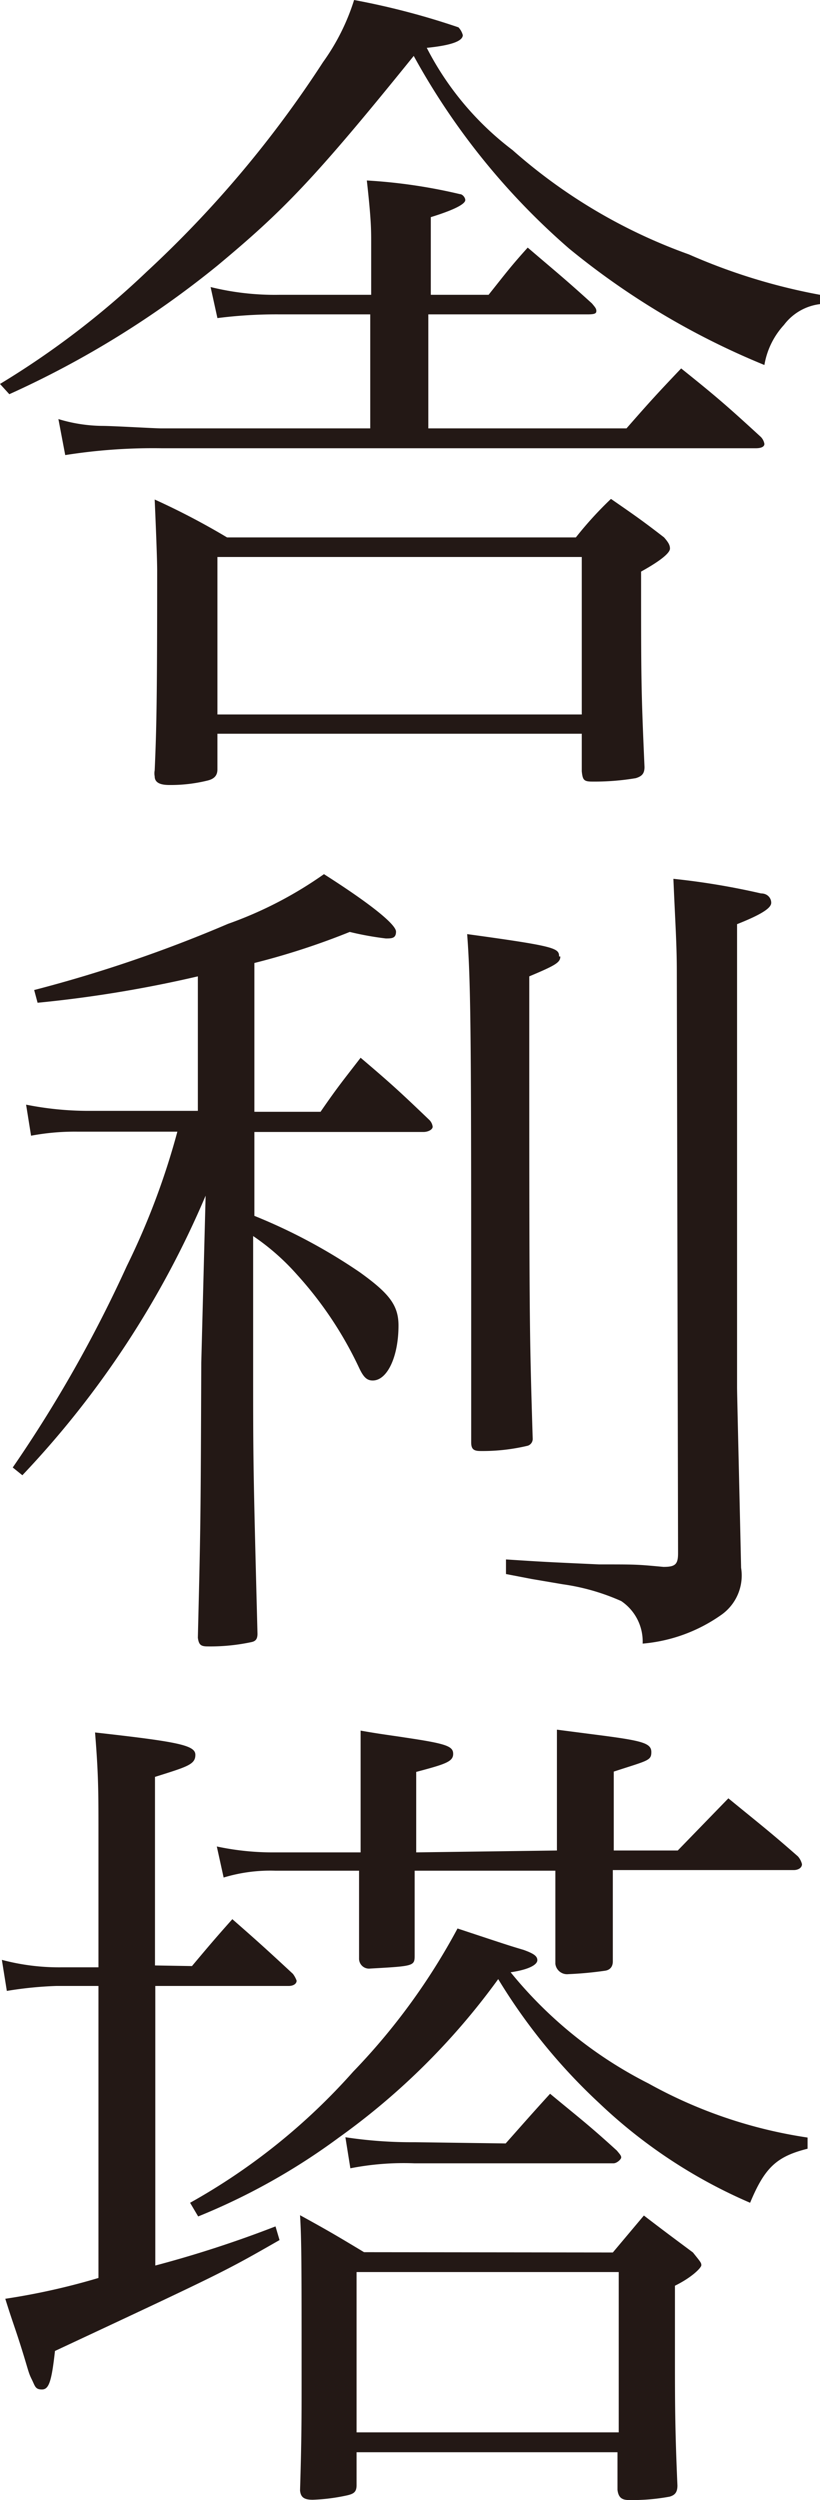
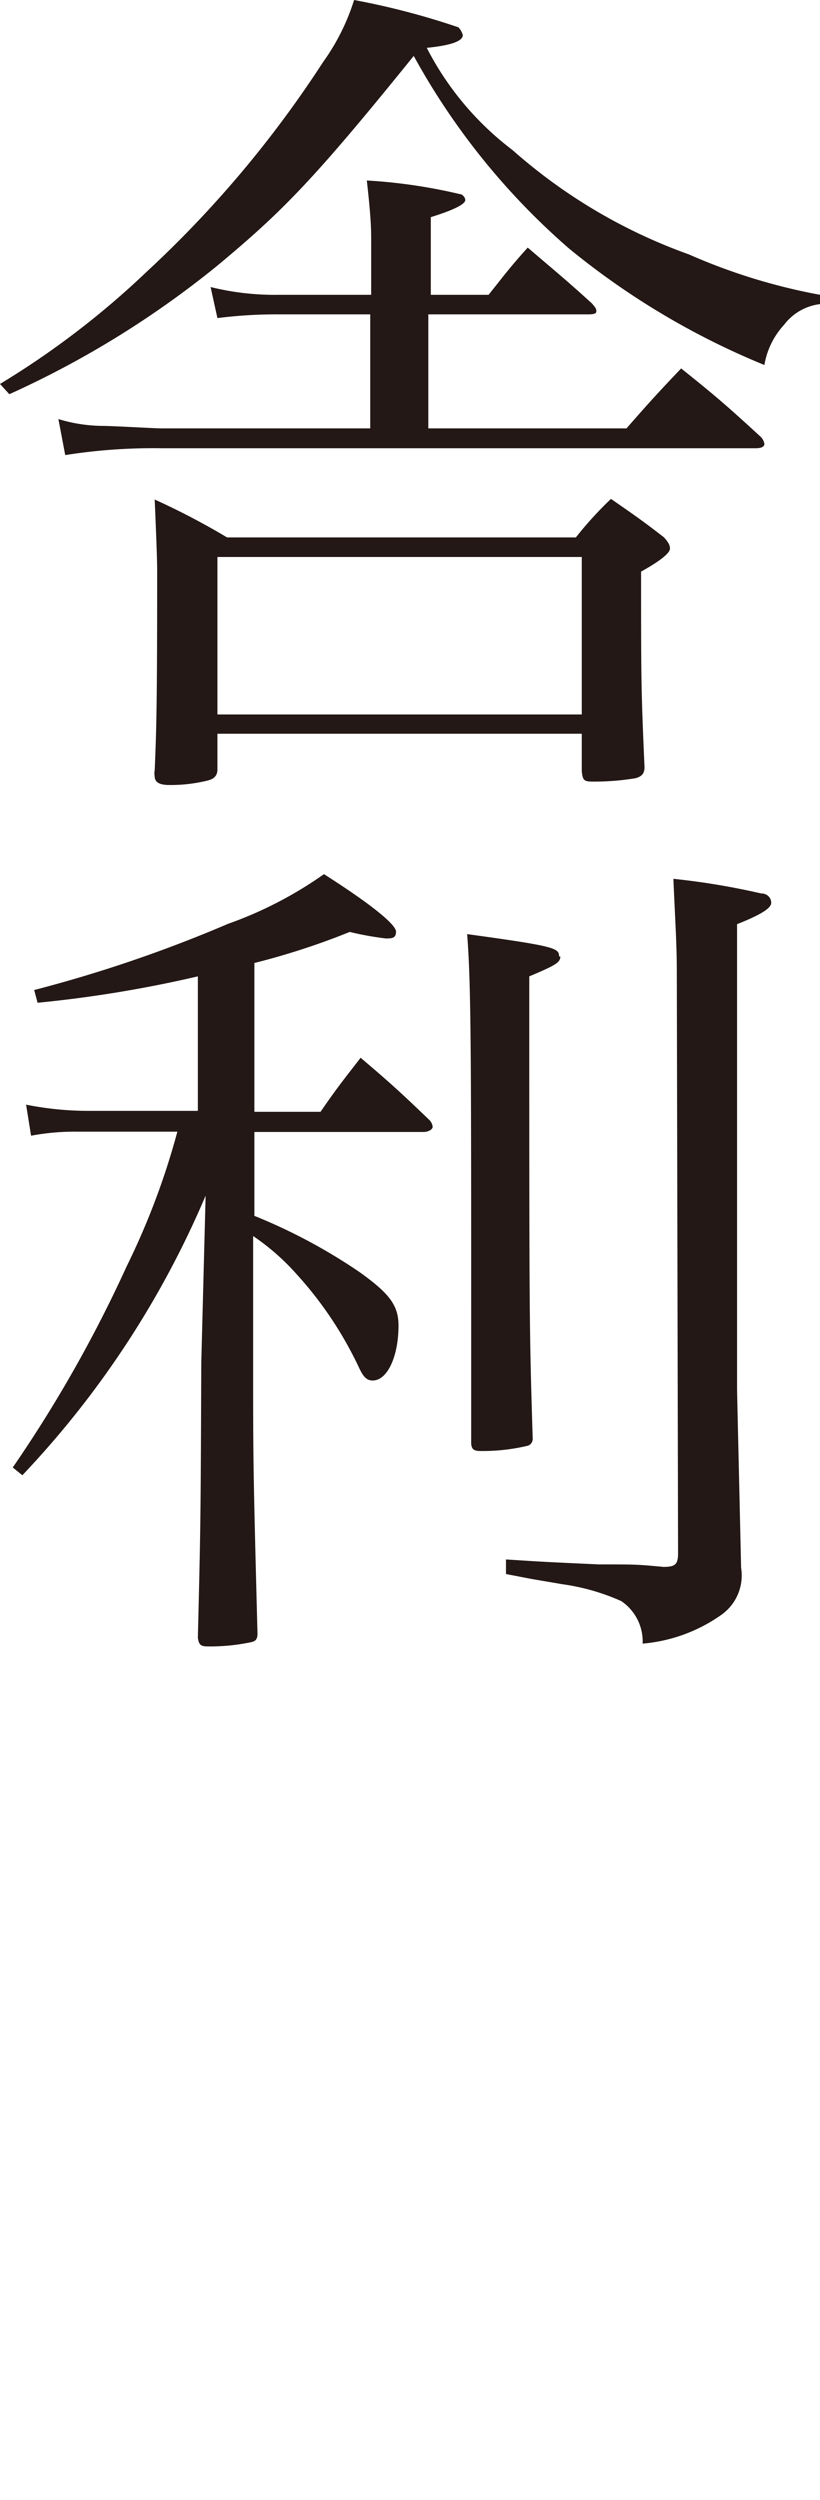
<svg xmlns="http://www.w3.org/2000/svg" viewBox="0 0 26.4 80.48">
  <defs>
    <style>.cls-1{fill:#231815;}</style>
  </defs>
  <title>syari-title</title>
  <g id="レイヤー_2" data-name="レイヤー 2">
    <g id="works">
      <path class="cls-1" d="M0,12.36A27.34,27.34,0,0,0,4.72,8.75,35.48,35.48,0,0,0,10.4,2a7,7,0,0,0,1-2,24.07,24.07,0,0,1,3.36.88.58.58,0,0,1,.14.25c0,.19-.36.33-1.16.41A9.64,9.64,0,0,0,16.5,4.83a17.41,17.41,0,0,0,5.68,3.36,19,19,0,0,0,4.22,1.3v.3a1.71,1.71,0,0,0-1.16.67,2.52,2.52,0,0,0-.63,1.29A24.59,24.59,0,0,1,18.32,8a22.57,22.57,0,0,1-5-6.2c-3.23,4-4.22,5-6.32,6.75A30.53,30.53,0,0,1,.3,12.69ZM15.73,9.49c.55-.69.71-.91,1.26-1.52.91.78,1.19,1,2.07,1.8.09.11.14.16.14.24s-.05.11-.28.11H13.79v3.67h6.38c.77-.88,1-1.13,1.76-1.93,1.11.89,1.46,1.19,2.57,2.21a.43.43,0,0,1,.11.22c0,.08-.08.14-.28.14H5.21a18.07,18.07,0,0,0-3.11.22l-.22-1.16a5,5,0,0,0,1.4.22c.36,0,1.69.08,1.91.08h6.73V10.12H9a15,15,0,0,0-2,.12l-.22-1A8.61,8.61,0,0,0,9,9.49h2.95V7.81c0-.42,0-.75-.14-2a17.21,17.21,0,0,1,3,.44c.08,0,.17.11.17.19s-.14.25-1.11.55V9.49ZM7,24.69v.08c0,.2-.11.31-.33.36a4.93,4.93,0,0,1-1.22.14c-.3,0-.47-.08-.47-.28a.49.49,0,0,1,0-.19c.06-1.35.08-2.34.08-6.43,0-.08,0-.47-.08-2.29A23.42,23.42,0,0,1,7.31,17.3H18.54a11.84,11.84,0,0,1,1.13-1.24c.75.52,1,.69,1.71,1.24.14.16.19.25.19.36s-.19.33-.93.74c0,3.48,0,3.78.11,6.29,0,.22-.09.3-.28.36a8,8,0,0,1-1.41.11c-.27,0-.3-.06-.33-.33V23.62H7ZM7,23H18.73V17.93H7Z" />
      <path class="cls-1" d="M8.19,35.79h2.13c.55-.8.72-1,1.29-1.74,1,.85,1.27,1.1,2.21,2a.37.37,0,0,1,.11.22c0,.09-.14.17-.3.17H8.19v2.7a17.9,17.9,0,0,1,3.4,1.82c.93.67,1.24,1.05,1.24,1.71,0,1-.36,1.77-.83,1.77-.19,0-.3-.11-.44-.41a12.12,12.12,0,0,0-2-3,7.46,7.46,0,0,0-1.41-1.24V43.9c0,3.2,0,3.28.14,8.69,0,.16-.05.24-.19.27A6.34,6.34,0,0,1,6.68,53c-.22,0-.28-.06-.31-.28.09-3.7.09-3.7.11-8.85l.14-5.38a30.21,30.21,0,0,1-5.9,9l-.31-.25a42.55,42.55,0,0,0,3.67-6.48,23.76,23.76,0,0,0,1.63-4.33H2.51A7.6,7.6,0,0,0,1,36.56l-.16-1a10.26,10.26,0,0,0,2,.2H6.37V31.43a39.51,39.51,0,0,1-5.16.85l-.11-.41a43.83,43.83,0,0,0,6.24-2.13,12.72,12.72,0,0,0,3.09-1.6c1.57,1,2.32,1.63,2.32,1.85s-.14.22-.33.22A9.87,9.87,0,0,1,11.26,30a23.51,23.51,0,0,1-3.07,1Zm9.85-5c0,.19-.14.28-1,.64,0,11.22,0,11.22.11,14.87a.23.23,0,0,1-.16.24,6.25,6.25,0,0,1-1.52.17c-.22,0-.3-.06-.3-.28,0-1.93,0-1.93,0-2.56,0-10,0-12.11-.13-13.8C17.88,30.46,18,30.52,18,30.79Zm3.75.5c0-.91-.05-1.57-.11-3a23.3,23.3,0,0,1,2.82.47c.22,0,.33.16.33.3s-.19.33-1.1.69v14.9c0,.25.05,2.21.13,5.82A1.55,1.55,0,0,1,23.2,52a5.14,5.14,0,0,1-2.51.91A1.57,1.57,0,0,0,20,51.54,7,7,0,0,0,18.12,51l-1-.17-.83-.16,0-.47c1.24.08,1.24.08,3,.16,1.21,0,1.21,0,2.07.08.38,0,.47-.08.47-.44v-.08Z" />
-       <path class="cls-1" d="M6.18,63.29c.58-.69.74-.88,1.3-1.51.88.77,1.13,1,1.95,1.76a.83.83,0,0,1,.12.22c0,.11-.12.17-.25.17H5v9a36.45,36.45,0,0,0,3.87-1.26l.13.44C7.2,73.14,7.2,73.14,1.77,75.68c-.11,1-.2,1.24-.42,1.24s-.22-.11-.33-.33-.11-.3-.33-1S.41,74.77.17,74a21.83,21.83,0,0,0,3-.67V63.93H1.82a12.19,12.19,0,0,0-1.6.16l-.16-1a7.15,7.15,0,0,0,1.9.24H3.17V59c0-1.3,0-1.88-.11-3.23,2.68.3,3.23.41,3.23.72s-.25.38-1.3.71v6.07Zm-.06,7.62a20.13,20.13,0,0,0,5.25-4.22,20.73,20.73,0,0,0,3.36-4.61c1.66.55,1.66.55,2.13.69.3.11.44.19.44.33s-.25.3-.86.39a13.64,13.64,0,0,0,4.44,3.58A15.1,15.1,0,0,0,26,68.81v.36c-1,.25-1.38.61-1.85,1.74a16.5,16.5,0,0,1-4.85-3.2,18.62,18.62,0,0,1-3.26-4,22.44,22.44,0,0,1-5.13,5.1,20.67,20.67,0,0,1-4.53,2.54ZM17.93,59.57V58.05c0-1.18,0-1.4,0-2.37l1.47.19c1.29.17,1.57.25,1.57.53s-.11.27-1.21.63v2.54h2.06l1.63-1.68c1,.82,1.33,1.07,2.24,1.87a.59.59,0,0,1,.13.25c0,.11-.11.19-.27.19H19.73v.94c0,.5,0,1,0,2,0,.19-.11.28-.25.3a11.63,11.63,0,0,1-1.18.11.38.38,0,0,1-.42-.33c0-1.24,0-1.24,0-3H13.35c0,1.44,0,1.44,0,2.71,0,.36,0,.36-1.43.44a.32.32,0,0,1-.36-.33c0-1.3,0-1.3,0-2.82H8.86a5.18,5.18,0,0,0-1.66.22l-.22-1a8.58,8.58,0,0,0,1.88.19h2.75c0-2.57,0-2.57,0-3.92.61.11,1.1.17,1.41.22,1.35.2,1.57.28,1.57.53s-.25.33-1.19.58v2.59Zm1.8,12.94,1-1.19c.69.53.91.69,1.58,1.19.24.3.27.33.27.41s-.3.39-.85.66v2.18c0,1.52,0,2.43.08,4.25,0,.22-.08.31-.25.36a6.65,6.65,0,0,1-1.3.11c-.24,0-.35-.08-.38-.33V78.94H11.48V80c0,.22-.09.28-.31.33a6.11,6.11,0,0,1-1.1.14c-.28,0-.39-.08-.41-.3.05-1.66.05-2.32.05-3.53,0-3.7,0-4.5-.05-5.33.91.5,1.18.66,2.06,1.19ZM16.28,69c.63-.71.82-.93,1.43-1.6.94.78,1.24,1,2.15,1.83.09.11.14.16.14.22s-.14.19-.25.19h-6.4a8.91,8.91,0,0,0-2.07.16l-.16-1a14.17,14.17,0,0,0,2.23.16Zm-4.8,9.3h8.44V73.14H11.48Z" />
    </g>
  </g>
</svg>